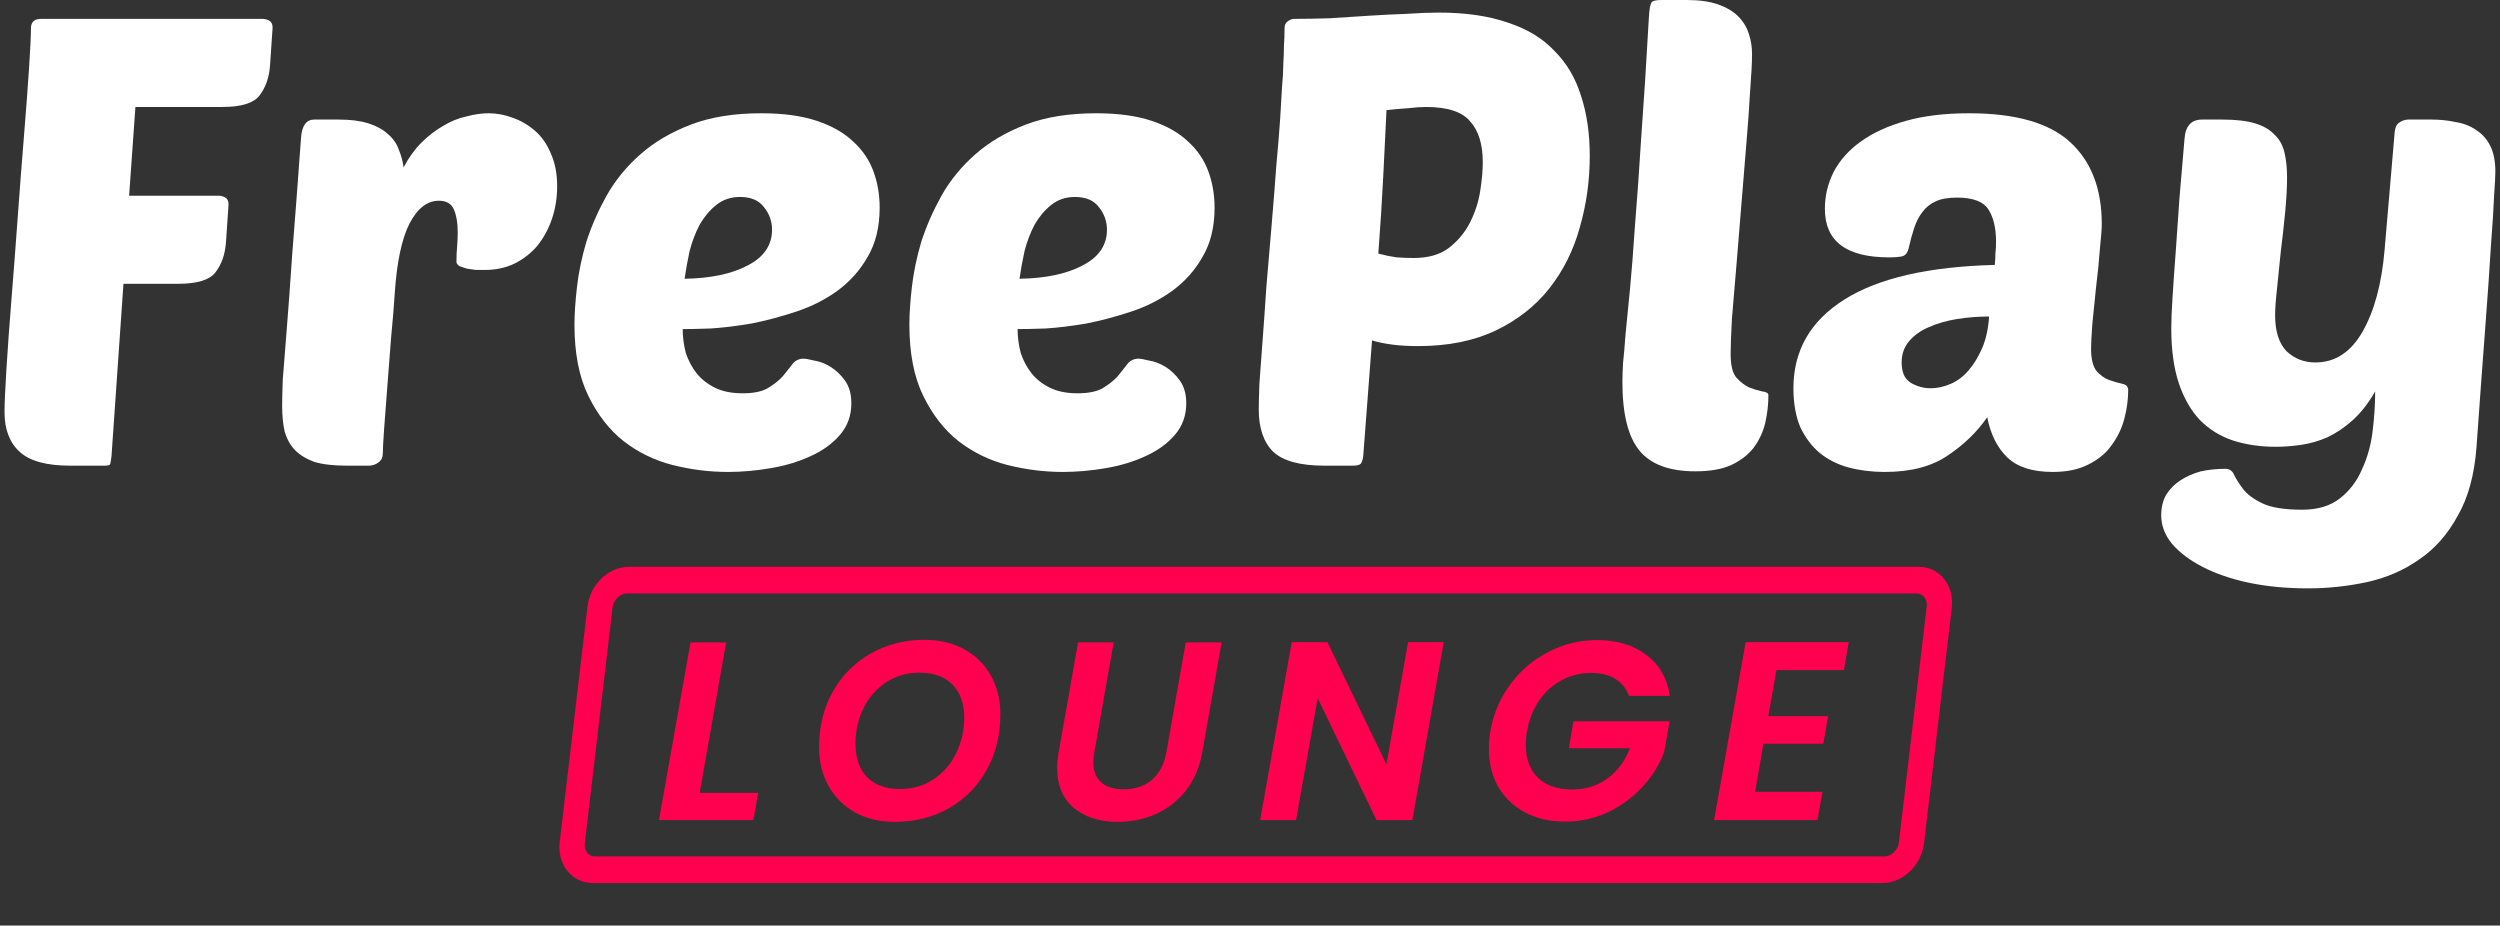
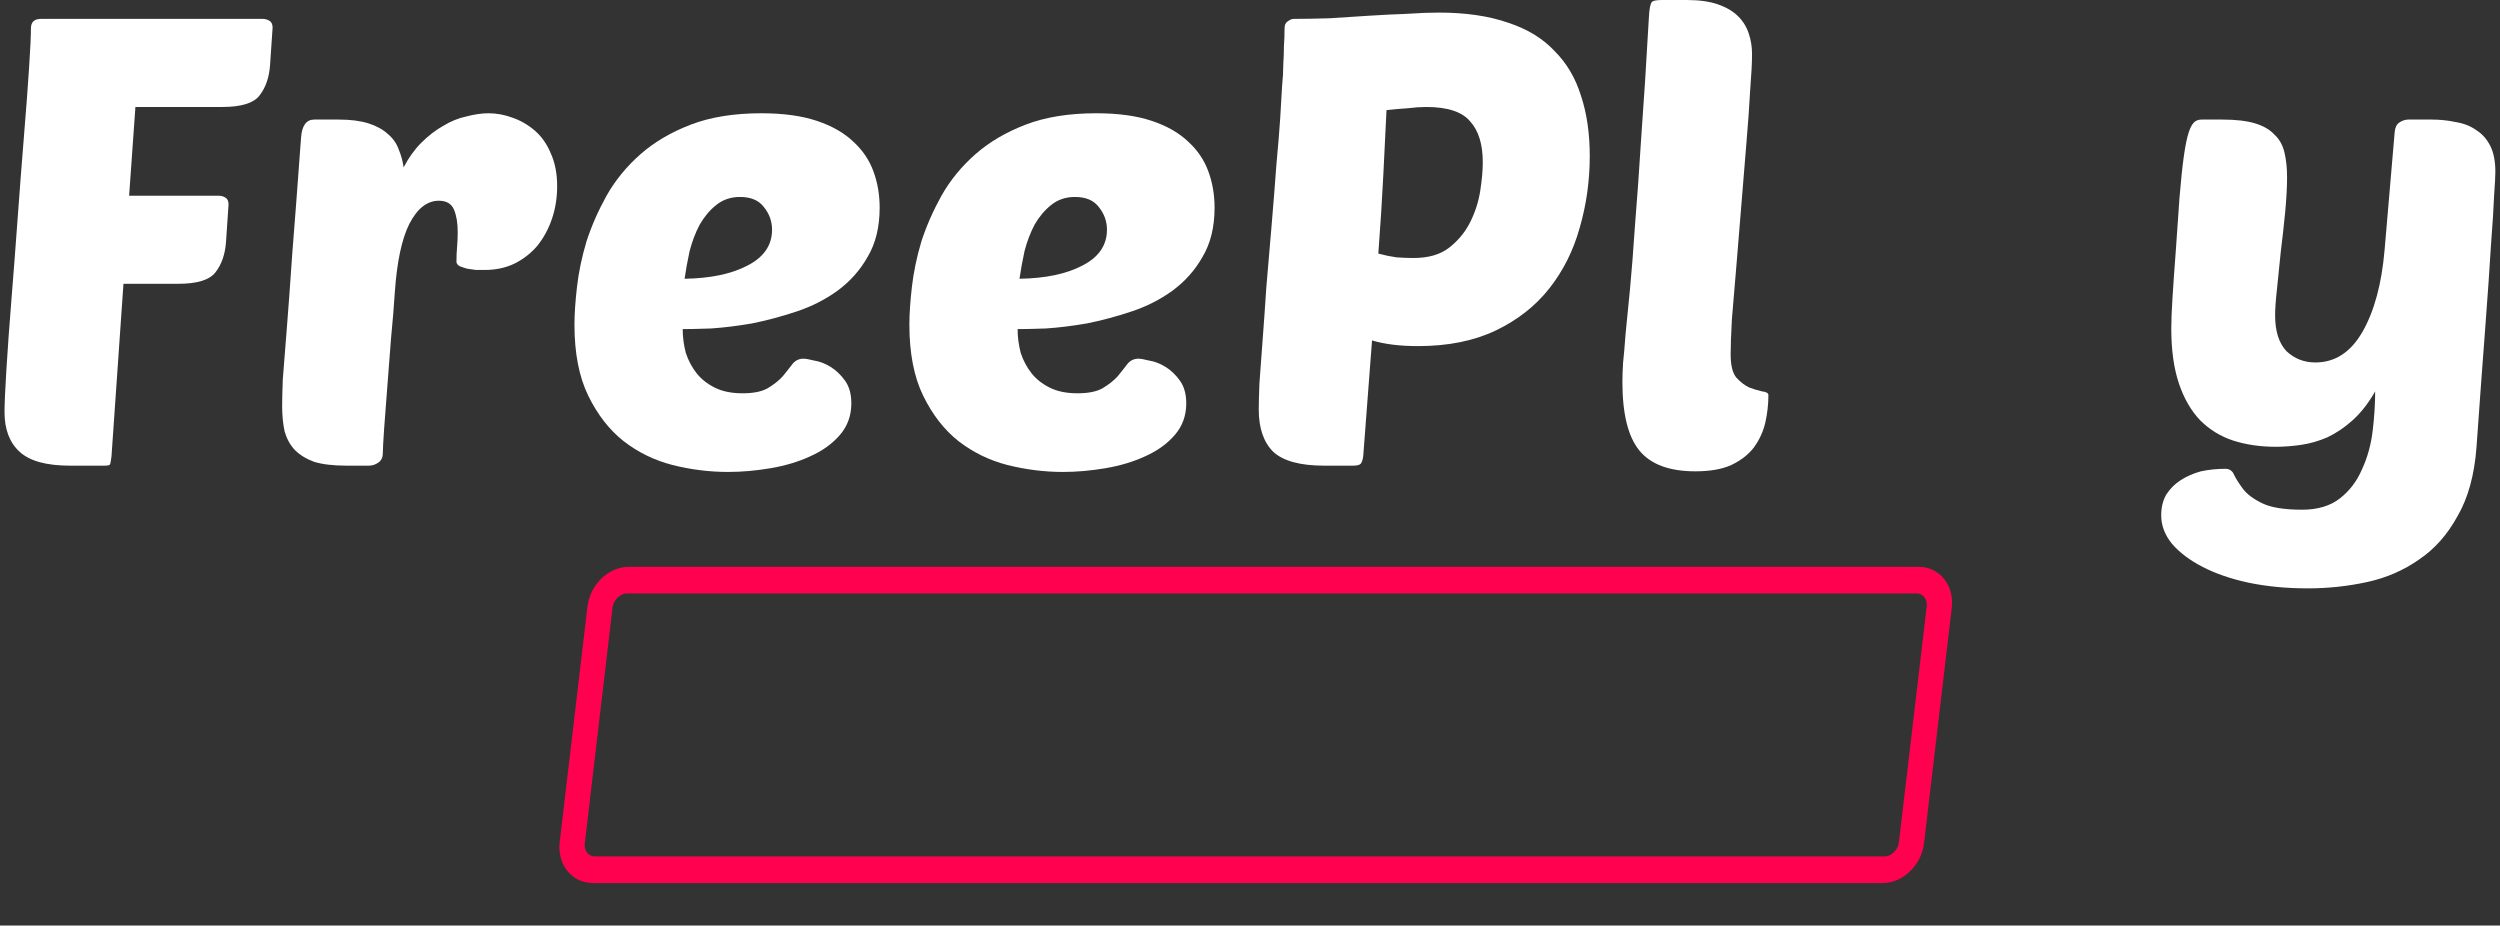
<svg xmlns="http://www.w3.org/2000/svg" width="470" height="174" viewBox="0 0 470 174" fill="none">
  <rect x="0" y="0" width="470" height="174" fill="#333333" stroke="none" />
-   <path d="M429.969 33.361C429.969 35.175 429.851 37.344 429.614 39.868C429.377 42.313 429.101 44.797 428.786 47.321C428.549 49.766 428.313 52.093 428.076 54.301C427.839 56.43 427.721 58.087 427.721 59.27C427.721 62.267 428.431 64.514 429.851 66.013C431.349 67.433 433.163 68.142 435.292 68.142C438.999 68.142 441.957 66.21 444.165 62.346C446.373 58.481 447.754 53.355 448.306 46.966L450.199 24.844C450.277 23.976 450.553 23.384 451.027 23.069C451.579 22.675 452.17 22.477 452.801 22.477H457.06C458.716 22.477 460.254 22.635 461.674 22.951C463.172 23.187 464.474 23.7 465.578 24.489C466.682 25.198 467.55 26.184 468.181 27.446C468.811 28.708 469.127 30.325 469.127 32.297C469.127 33.085 469.048 34.584 468.89 36.792C468.811 38.922 468.614 42.037 468.299 46.138C468.062 50.16 467.707 55.287 467.234 61.517C466.761 67.669 466.209 75.201 465.578 84.113C465.184 89.318 464 93.617 462.029 97.008C460.136 100.478 457.73 103.199 454.812 105.171C451.894 107.222 448.621 108.641 444.993 109.43C441.365 110.219 437.658 110.613 433.873 110.613C429.851 110.613 426.144 110.258 422.752 109.548C419.44 108.838 416.561 107.852 414.116 106.591C411.671 105.329 409.739 103.87 408.319 102.213C406.979 100.557 406.308 98.783 406.308 96.89C406.308 95.391 406.624 94.09 407.255 92.986C407.965 91.882 408.872 90.975 409.976 90.265C411.08 89.555 412.342 89.003 413.761 88.609C415.26 88.293 416.798 88.135 418.375 88.135C419.164 88.135 419.716 88.53 420.031 89.318C420.426 90.107 420.978 90.975 421.688 91.921C422.476 92.946 423.699 93.853 425.355 94.642C427.011 95.431 429.496 95.825 432.808 95.825C435.726 95.825 438.092 95.115 439.906 93.696C441.72 92.276 443.1 90.462 444.047 88.254C445.072 86.045 445.742 83.64 446.058 81.037C446.373 78.435 446.531 75.95 446.531 73.584C445.269 75.793 443.85 77.606 442.272 79.026C440.774 80.367 439.196 81.432 437.54 82.22C435.884 82.93 434.228 83.403 432.571 83.64C430.915 83.876 429.338 83.995 427.839 83.995C424.921 83.995 422.24 83.6 419.795 82.812C417.429 82.023 415.378 80.761 413.643 79.026C411.908 77.212 410.567 74.885 409.621 72.046C408.674 69.207 408.201 65.776 408.201 61.754C408.201 60.255 408.28 58.284 408.438 55.839C408.596 53.315 408.793 50.515 409.029 47.439C409.266 44.285 409.503 40.893 409.739 37.265C410.055 33.637 410.37 29.931 410.686 26.145C410.843 23.7 411.947 22.477 413.998 22.477H417.784C420.307 22.477 422.358 22.714 423.935 23.187C425.513 23.661 426.735 24.37 427.603 25.317C428.549 26.184 429.18 27.328 429.496 28.748C429.811 30.088 429.969 31.626 429.969 33.361Z" fill="white" />
-   <path d="M337.163 72.992C337.163 65.894 340.357 60.334 346.746 56.312C353.134 52.289 362.559 50.12 375.02 49.805C375.099 48.937 375.138 48.227 375.138 47.675C375.217 47.044 375.256 46.295 375.256 45.428C375.256 42.904 374.783 40.893 373.837 39.394C372.89 37.896 370.919 37.147 367.922 37.147C366.266 37.147 364.925 37.383 363.899 37.856C362.874 38.33 362.046 39 361.415 39.867C360.784 40.656 360.272 41.642 359.877 42.825C359.483 44.008 359.128 45.309 358.812 46.729C358.655 47.439 358.3 47.912 357.748 48.149C357.196 48.306 356.328 48.385 355.145 48.385C347.101 48.385 343.078 45.349 343.078 39.276C343.078 36.831 343.63 34.504 344.734 32.296C345.917 30.088 347.613 28.195 349.821 26.618C352.109 24.961 354.948 23.66 358.339 22.714C361.731 21.767 365.674 21.294 370.169 21.294C378.924 21.294 385.273 23.108 389.216 26.736C393.16 30.364 395.131 35.49 395.131 42.115C395.131 42.983 395.013 44.56 394.776 46.847C394.619 49.056 394.382 51.422 394.067 53.945C393.83 56.39 393.593 58.717 393.357 60.925C393.199 63.134 393.12 64.671 393.12 65.539C393.12 67.511 393.475 68.93 394.185 69.798C394.895 70.587 395.683 71.139 396.551 71.454C397.497 71.77 398.325 72.006 399.035 72.164C399.745 72.322 400.1 72.716 400.1 73.347C400.1 75.082 399.863 76.857 399.39 78.671C398.917 80.485 398.128 82.141 397.024 83.639C395.999 85.138 394.54 86.36 392.647 87.307C390.833 88.253 388.585 88.726 385.904 88.726C382.118 88.726 379.279 87.819 377.386 86.005C375.493 84.191 374.231 81.668 373.6 78.434C371.707 81.194 369.223 83.6 366.147 85.65C363.15 87.701 359.207 88.726 354.317 88.726C351.951 88.726 349.703 88.45 347.574 87.898C345.523 87.346 343.709 86.439 342.132 85.177C340.633 83.915 339.411 82.299 338.464 80.327C337.597 78.276 337.163 75.831 337.163 72.992ZM373.955 59.506C371.905 59.506 369.893 59.663 367.922 59.979C365.95 60.294 364.175 60.807 362.598 61.517C361.1 62.148 359.877 63.015 358.931 64.119C357.984 65.224 357.511 66.564 357.511 68.142C357.511 69.956 358.063 71.218 359.167 71.927C360.35 72.637 361.612 72.992 362.953 72.992C364.215 72.992 365.477 72.716 366.739 72.164C368.001 71.612 369.105 70.784 370.051 69.68C371.076 68.497 371.944 67.077 372.654 65.421C373.364 63.764 373.797 61.793 373.955 59.506Z" fill="white" />
+   <path d="M429.969 33.361C429.969 35.175 429.851 37.344 429.614 39.868C429.377 42.313 429.101 44.797 428.786 47.321C428.549 49.766 428.313 52.093 428.076 54.301C427.839 56.43 427.721 58.087 427.721 59.27C427.721 62.267 428.431 64.514 429.851 66.013C431.349 67.433 433.163 68.142 435.292 68.142C438.999 68.142 441.957 66.21 444.165 62.346C446.373 58.481 447.754 53.355 448.306 46.966L450.199 24.844C450.277 23.976 450.553 23.384 451.027 23.069C451.579 22.675 452.17 22.477 452.801 22.477H457.06C458.716 22.477 460.254 22.635 461.674 22.951C463.172 23.187 464.474 23.7 465.578 24.489C466.682 25.198 467.55 26.184 468.181 27.446C468.811 28.708 469.127 30.325 469.127 32.297C469.127 33.085 469.048 34.584 468.89 36.792C468.811 38.922 468.614 42.037 468.299 46.138C468.062 50.16 467.707 55.287 467.234 61.517C466.761 67.669 466.209 75.201 465.578 84.113C465.184 89.318 464 93.617 462.029 97.008C460.136 100.478 457.73 103.199 454.812 105.171C451.894 107.222 448.621 108.641 444.993 109.43C441.365 110.219 437.658 110.613 433.873 110.613C429.851 110.613 426.144 110.258 422.752 109.548C419.44 108.838 416.561 107.852 414.116 106.591C411.671 105.329 409.739 103.87 408.319 102.213C406.979 100.557 406.308 98.783 406.308 96.89C406.308 95.391 406.624 94.09 407.255 92.986C407.965 91.882 408.872 90.975 409.976 90.265C411.08 89.555 412.342 89.003 413.761 88.609C415.26 88.293 416.798 88.135 418.375 88.135C419.164 88.135 419.716 88.53 420.031 89.318C420.426 90.107 420.978 90.975 421.688 91.921C422.476 92.946 423.699 93.853 425.355 94.642C427.011 95.431 429.496 95.825 432.808 95.825C435.726 95.825 438.092 95.115 439.906 93.696C441.72 92.276 443.1 90.462 444.047 88.254C445.072 86.045 445.742 83.64 446.058 81.037C446.373 78.435 446.531 75.95 446.531 73.584C445.269 75.793 443.85 77.606 442.272 79.026C440.774 80.367 439.196 81.432 437.54 82.22C435.884 82.93 434.228 83.403 432.571 83.64C430.915 83.876 429.338 83.995 427.839 83.995C424.921 83.995 422.24 83.6 419.795 82.812C417.429 82.023 415.378 80.761 413.643 79.026C411.908 77.212 410.567 74.885 409.621 72.046C408.674 69.207 408.201 65.776 408.201 61.754C408.201 60.255 408.28 58.284 408.438 55.839C408.596 53.315 408.793 50.515 409.029 47.439C409.266 44.285 409.503 40.893 409.739 37.265C410.843 23.7 411.947 22.477 413.998 22.477H417.784C420.307 22.477 422.358 22.714 423.935 23.187C425.513 23.661 426.735 24.37 427.603 25.317C428.549 26.184 429.18 27.328 429.496 28.748C429.811 30.088 429.969 31.626 429.969 33.361Z" fill="white" />
  <path d="M318.736 88.609C313.846 88.609 310.337 87.307 308.207 84.705C306.078 82.102 305.013 77.804 305.013 71.81C305.013 70.863 305.052 69.68 305.131 68.26C305.289 66.841 305.447 65.027 305.604 62.819C305.841 60.531 306.117 57.732 306.433 54.419C306.748 51.107 307.064 47.084 307.379 42.352C307.773 37.62 308.168 32.06 308.562 25.672C309.035 19.283 309.508 11.87 309.982 3.431C310.061 1.696 310.258 0.67 310.573 0.355C310.81 0.118 311.441 0 312.466 0H317.08C319.446 0 321.418 0.276 322.995 0.828C324.572 1.38 325.834 2.129 326.781 3.076C327.727 4.022 328.397 5.126 328.792 6.388C329.186 7.571 329.383 8.833 329.383 10.174C329.383 11.751 329.265 14.039 329.028 17.036C328.871 19.954 328.634 23.266 328.319 26.973C328.003 30.68 327.688 34.544 327.372 38.567C327.057 42.589 326.741 46.453 326.426 50.16C326.11 53.788 325.834 57.061 325.598 59.979C325.44 62.898 325.361 65.106 325.361 66.604C325.361 68.655 325.716 70.114 326.426 70.981C327.214 71.849 328.042 72.48 328.91 72.874C329.778 73.19 330.566 73.426 331.276 73.584C332.065 73.663 332.459 73.9 332.459 74.294C332.459 76.029 332.262 77.764 331.868 79.499C331.473 81.156 330.763 82.693 329.738 84.113C328.713 85.454 327.293 86.558 325.479 87.425C323.744 88.214 321.496 88.609 318.736 88.609Z" fill="white" />
  <path d="M248.951 87.544C244.455 87.544 241.261 86.676 239.368 84.941C237.554 83.127 236.647 80.485 236.647 77.015C236.647 75.99 236.687 74.373 236.766 72.165C236.923 69.877 237.12 67.196 237.357 64.12C237.594 61.044 237.83 57.692 238.067 54.064C238.382 50.436 238.698 46.73 239.013 42.944C239.408 38.291 239.723 34.308 239.96 30.995C240.275 27.604 240.512 24.725 240.67 22.359C240.827 19.914 240.946 17.903 241.024 16.326C241.182 14.67 241.261 13.25 241.261 12.067C241.34 10.805 241.379 9.662 241.379 8.636C241.458 7.611 241.498 6.507 241.498 5.324C241.498 4.693 241.695 4.259 242.089 4.022C242.483 3.707 242.878 3.549 243.272 3.549C245.323 3.549 247.57 3.51 250.015 3.431C252.46 3.273 254.905 3.115 257.35 2.958C259.795 2.8 262.161 2.682 264.448 2.603C266.735 2.445 268.747 2.366 270.482 2.366C275.529 2.366 279.867 2.997 283.495 4.259C287.123 5.442 290.041 7.217 292.249 9.583C294.537 11.87 296.193 14.67 297.218 17.982C298.322 21.295 298.874 25.08 298.874 29.339C298.874 33.992 298.243 38.488 296.981 42.826C295.798 47.084 293.906 50.87 291.303 54.183C288.7 57.495 285.348 60.137 281.247 62.109C277.146 64.081 272.256 65.067 266.578 65.067C263.186 65.067 260.308 64.712 257.942 64.002L256.285 85.769C256.207 86.4 256.049 86.874 255.812 87.189C255.576 87.426 255.102 87.544 254.393 87.544H248.951ZM268.116 20.112C267.09 20.112 265.947 20.19 264.685 20.348C263.423 20.427 262.082 20.545 260.663 20.703C260.505 24.016 260.308 28.038 260.071 32.77C259.834 37.502 259.519 42.471 259.125 47.676C260.308 47.992 261.451 48.228 262.555 48.386C263.738 48.465 264.803 48.504 265.75 48.504C268.51 48.504 270.718 47.873 272.375 46.611C274.11 45.271 275.45 43.654 276.397 41.761C277.343 39.868 277.974 37.896 278.29 35.846C278.605 33.795 278.763 32.021 278.763 30.522C278.763 27.131 277.974 24.568 276.397 22.832C274.898 21.019 272.138 20.112 268.116 20.112Z" fill="white" />
  <path d="M199.828 88.726C196.358 88.726 192.888 88.293 189.418 87.425C186.026 86.558 182.95 85.059 180.19 82.93C177.509 80.8 175.3 77.961 173.565 74.412C171.83 70.863 170.963 66.407 170.963 61.044C170.963 59.072 171.12 56.706 171.436 53.945C171.751 51.185 172.343 48.346 173.21 45.428C174.157 42.51 175.419 39.631 176.996 36.792C178.652 33.873 180.782 31.271 183.384 28.984C185.987 26.696 189.142 24.843 192.848 23.423C196.555 22.004 200.972 21.294 206.098 21.294C210.199 21.294 213.67 21.767 216.509 22.714C219.348 23.66 221.635 24.961 223.37 26.618C225.106 28.195 226.368 30.048 227.156 32.178C227.945 34.307 228.339 36.594 228.339 39.039C228.339 42.667 227.59 45.743 226.091 48.267C224.672 50.791 222.779 52.92 220.413 54.655C218.126 56.312 215.563 57.613 212.723 58.559C209.884 59.506 207.084 60.255 204.324 60.807C201.563 61.28 199 61.596 196.634 61.753C194.347 61.832 192.572 61.872 191.311 61.872C191.311 63.37 191.508 64.869 191.902 66.367C192.375 67.787 193.046 69.049 193.913 70.153C194.781 71.257 195.924 72.164 197.344 72.874C198.764 73.584 200.499 73.939 202.549 73.939C204.6 73.939 206.177 73.623 207.281 72.992C208.464 72.282 209.411 71.533 210.121 70.744C210.83 69.877 211.422 69.128 211.895 68.497C212.447 67.787 213.157 67.432 214.025 67.432C214.419 67.432 215.089 67.55 216.036 67.787C217.061 67.945 218.086 68.339 219.112 68.97C220.137 69.601 221.044 70.468 221.833 71.573C222.621 72.677 223.016 74.096 223.016 75.831C223.016 78.119 222.306 80.09 220.886 81.746C219.467 83.403 217.613 84.743 215.326 85.769C213.118 86.794 210.633 87.543 207.873 88.016C205.112 88.49 202.431 88.726 199.828 88.726ZM202.076 37.028C200.341 37.028 198.842 37.541 197.581 38.566C196.398 39.513 195.372 40.735 194.505 42.233C193.716 43.732 193.085 45.388 192.612 47.202C192.218 49.016 191.902 50.751 191.665 52.407C196.555 52.329 200.499 51.501 203.496 49.923C206.572 48.346 208.109 46.098 208.109 43.18C208.109 41.602 207.597 40.183 206.572 38.921C205.625 37.659 204.127 37.028 202.076 37.028Z" fill="white" />
  <path d="M136.865 88.726C133.394 88.726 129.924 88.293 126.454 87.425C123.063 86.558 119.987 85.059 117.226 82.93C114.545 80.8 112.337 77.961 110.601 74.412C108.866 70.863 107.999 66.407 107.999 61.044C107.999 59.072 108.157 56.706 108.472 53.945C108.787 51.185 109.379 48.346 110.247 45.428C111.193 42.51 112.455 39.631 114.032 36.792C115.688 33.873 117.818 31.271 120.421 28.984C123.023 26.696 126.178 24.843 129.885 23.423C133.592 22.004 138.008 21.294 143.135 21.294C147.236 21.294 150.706 21.767 153.545 22.714C156.384 23.66 158.672 24.961 160.407 26.618C162.142 28.195 163.404 30.048 164.192 32.178C164.981 34.307 165.375 36.594 165.375 39.039C165.375 42.667 164.626 45.743 163.128 48.267C161.708 50.791 159.815 52.92 157.449 54.655C155.162 56.312 152.599 57.613 149.76 58.559C146.92 59.506 144.12 60.255 141.36 60.807C138.6 61.28 136.036 61.596 133.67 61.753C131.383 61.832 129.609 61.872 128.347 61.872C128.347 63.37 128.544 64.869 128.938 66.367C129.412 67.787 130.082 69.049 130.949 70.153C131.817 71.257 132.961 72.164 134.38 72.874C135.8 73.584 137.535 73.939 139.586 73.939C141.636 73.939 143.213 73.623 144.318 72.992C145.501 72.282 146.447 71.533 147.157 70.744C147.867 69.877 148.458 69.128 148.931 68.497C149.484 67.787 150.193 67.432 151.061 67.432C151.455 67.432 152.126 67.55 153.072 67.787C154.097 67.945 155.123 68.339 156.148 68.97C157.173 69.601 158.08 70.468 158.869 71.573C159.658 72.677 160.052 74.096 160.052 75.831C160.052 78.119 159.342 80.09 157.922 81.746C156.503 83.403 154.649 84.743 152.362 85.769C150.154 86.794 147.67 87.543 144.909 88.016C142.149 88.49 139.467 88.726 136.865 88.726ZM139.112 37.028C137.377 37.028 135.879 37.541 134.617 38.566C133.434 39.513 132.409 40.735 131.541 42.233C130.752 43.732 130.121 45.388 129.648 47.202C129.254 49.016 128.938 50.751 128.702 52.407C133.592 52.329 137.535 51.501 140.532 49.923C143.608 48.346 145.146 46.098 145.146 43.18C145.146 41.602 144.633 40.183 143.608 38.921C142.661 37.659 141.163 37.028 139.112 37.028Z" fill="white" />
  <path d="M91.139 50.751C90.666 50.751 90.114 50.751 89.483 50.751C88.931 50.672 88.379 50.593 87.826 50.515C87.274 50.357 86.801 50.199 86.407 50.041C86.013 49.805 85.815 49.529 85.815 49.213C85.815 48.188 85.855 47.242 85.934 46.374C86.013 45.507 86.052 44.599 86.052 43.653C86.052 41.918 85.815 40.498 85.342 39.394C84.869 38.29 83.922 37.738 82.503 37.738C80.294 37.738 78.441 39.197 76.943 42.115C75.523 44.954 74.616 49.253 74.222 55.01C74.064 57.534 73.827 60.413 73.512 63.646C73.275 66.801 73.039 69.877 72.802 72.874C72.565 75.792 72.368 78.395 72.21 80.682C72.053 82.969 71.974 84.468 71.974 85.177C71.974 85.966 71.698 86.558 71.146 86.952C70.594 87.346 70.002 87.543 69.371 87.543H65.112C62.667 87.543 60.656 87.307 59.079 86.834C57.581 86.281 56.358 85.532 55.412 84.586C54.544 83.639 53.913 82.496 53.519 81.155C53.203 79.735 53.045 78.118 53.045 76.305C53.045 75.122 53.085 73.465 53.164 71.336C53.322 69.128 53.558 66.131 53.874 62.345C54.189 58.48 54.544 53.63 54.938 47.794C55.412 41.879 55.964 34.583 56.595 25.908C56.752 23.621 57.581 22.477 59.079 22.477H63.693C65.901 22.477 67.754 22.714 69.253 23.187C70.751 23.66 71.974 24.33 72.92 25.198C73.867 25.987 74.537 26.933 74.931 28.037C75.405 29.141 75.72 30.285 75.878 31.468C76.824 29.654 77.928 28.116 79.19 26.854C80.531 25.513 81.911 24.449 83.331 23.66C84.751 22.792 86.21 22.201 87.708 21.886C89.207 21.491 90.587 21.294 91.849 21.294C93.347 21.294 94.846 21.57 96.344 22.122C97.922 22.674 99.341 23.502 100.603 24.606C101.865 25.711 102.851 27.13 103.561 28.865C104.349 30.6 104.744 32.651 104.744 35.017C104.744 37.147 104.428 39.158 103.797 41.05C103.166 42.943 102.259 44.639 101.076 46.138C99.893 47.557 98.434 48.701 96.699 49.568C95.043 50.357 93.189 50.751 91.139 50.751Z" fill="white" />
  <path d="M23.21 53.354L20.962 85.769C20.884 86.4 20.805 86.873 20.726 87.189C20.726 87.425 20.371 87.544 19.661 87.544H13.155C8.738 87.544 5.583 86.676 3.69 84.941C1.797 83.206 0.851 80.722 0.851 77.488C0.851 75.91 0.969 73.229 1.206 69.443C1.443 65.579 1.758 61.202 2.152 56.312C2.547 51.422 2.941 46.256 3.335 40.814C3.73 35.372 4.124 30.246 4.518 25.435C4.913 20.624 5.228 16.404 5.465 12.776C5.701 9.148 5.82 6.664 5.82 5.323C5.82 4.14 6.451 3.549 7.713 3.549H49.355C49.828 3.549 50.262 3.667 50.656 3.904C51.051 4.14 51.248 4.574 51.248 5.205L50.775 12.185C50.617 14.551 49.947 16.483 48.764 17.982C47.659 19.401 45.333 20.111 41.784 20.111H25.458L24.275 36.792H41.074C41.547 36.792 41.981 36.91 42.375 37.147C42.77 37.383 42.967 37.817 42.967 38.448L42.493 45.428C42.336 47.794 41.665 49.726 40.482 51.225C39.378 52.644 37.052 53.354 33.503 53.354H23.21Z" fill="white" />
-   <path d="M131.541 149.053H142.55L141.641 154.175H123.883L129.818 120.766H136.519L131.541 149.053ZM168.205 154.51C165.396 154.51 162.908 153.92 160.738 152.739C158.6 151.526 156.941 149.867 155.76 147.761C154.579 145.623 153.989 143.182 153.989 140.438C153.989 136.609 154.834 133.163 156.526 130.099C158.249 127.036 160.61 124.643 163.61 122.92C166.641 121.165 170.039 120.287 173.805 120.287C176.645 120.287 179.133 120.877 181.271 122.058C183.441 123.239 185.116 124.898 186.297 127.036C187.478 129.142 188.068 131.551 188.068 134.263C188.068 138.156 187.222 141.634 185.531 144.698C183.84 147.761 181.479 150.17 178.447 151.925C175.416 153.648 172.002 154.51 168.205 154.51ZM169.162 148.335C171.555 148.335 173.661 147.729 175.48 146.517C177.331 145.304 178.751 143.677 179.74 141.634C180.761 139.56 181.271 137.311 181.271 134.886C181.271 132.269 180.537 130.211 179.07 128.711C177.602 127.211 175.544 126.462 172.895 126.462C170.534 126.462 168.428 127.068 166.577 128.28C164.758 129.493 163.338 131.12 162.317 133.163C161.328 135.205 160.833 137.438 160.833 139.863C160.833 142.48 161.551 144.554 162.987 146.086C164.455 147.586 166.513 148.335 169.162 148.335ZM209.375 120.766L205.737 141.395C205.61 142.289 205.546 142.911 205.546 143.262C205.546 144.921 206.041 146.197 207.03 147.091C208.019 147.952 209.423 148.383 211.242 148.383C213.412 148.383 215.183 147.793 216.555 146.612C217.959 145.4 218.868 143.661 219.283 141.395L222.921 120.766H229.669L226.032 141.395C225.521 144.267 224.484 146.692 222.921 148.67C221.357 150.617 219.458 152.085 217.225 153.074C215.023 154.031 212.646 154.51 210.093 154.51C206.711 154.51 203.966 153.632 201.86 151.877C199.786 150.122 198.749 147.601 198.749 144.315C198.749 143.421 198.845 142.448 199.036 141.395L202.674 120.766H209.375ZM265.532 154.175H258.783L247.727 131.248L243.658 154.175H236.91L242.845 120.718H249.546L260.65 143.693L264.719 120.718H271.42L265.532 154.175ZM280.195 137.422C280.77 134.136 282.03 131.2 283.977 128.615C285.923 125.999 288.316 123.973 291.156 122.537C293.996 121.069 297.012 120.335 300.203 120.335C303.968 120.335 307.063 121.26 309.488 123.111C311.945 124.93 313.429 127.499 313.94 130.817H306.233C305.723 129.413 304.861 128.344 303.649 127.61C302.436 126.876 300.937 126.509 299.15 126.509C297.171 126.509 295.336 126.956 293.645 127.85C291.954 128.743 290.534 130.019 289.385 131.679C288.237 133.338 287.471 135.253 287.088 137.422C286.928 138.188 286.849 139.066 286.849 140.055C286.849 142.671 287.614 144.73 289.146 146.229C290.71 147.697 292.848 148.431 295.56 148.431C298.081 148.431 300.282 147.745 302.165 146.373C304.08 145.001 305.5 143.102 306.425 140.677H294.938L295.799 135.604H313.892L312.839 141.443C311.977 143.772 310.637 145.926 308.818 147.905C306.999 149.883 304.829 151.478 302.309 152.691C299.788 153.872 297.091 154.462 294.22 154.462C291.38 154.462 288.875 153.888 286.705 152.739C284.567 151.59 282.892 149.995 281.679 147.952C280.499 145.878 279.908 143.485 279.908 140.773C279.908 139.688 280.004 138.571 280.195 137.422ZM333.974 125.983L332.443 134.646H343.691L342.781 139.816H331.533L329.954 148.862H342.638L341.68 154.175H322.248L328.183 120.718H347.568L346.658 125.983H333.974Z" fill="#FF014E" />
  <path d="M110.912 114.096L110.912 114.097L105.696 158.366C105.696 158.366 105.696 158.366 105.696 158.366C105.237 162.258 107.763 165.536 111.432 165.536H353.945C357.555 165.536 360.79 162.336 361.246 158.477L366.462 114.208C366.921 110.316 364.394 107.037 360.725 107.037H118.213C114.602 107.037 111.367 110.238 110.912 114.096ZM114.685 114.208L114.685 114.207C114.89 112.462 116.348 111.099 117.845 111.099H360.358C361.796 111.099 362.89 112.379 362.688 114.097L357.473 158.366L357.473 158.366C357.268 160.111 355.809 161.475 354.313 161.475H111.8C110.362 161.475 109.268 160.195 109.47 158.477C109.47 158.477 109.47 158.477 109.47 158.477L114.685 114.208Z" fill="#FF014E" stroke="#FF014E" stroke-width="0.949" />
</svg>